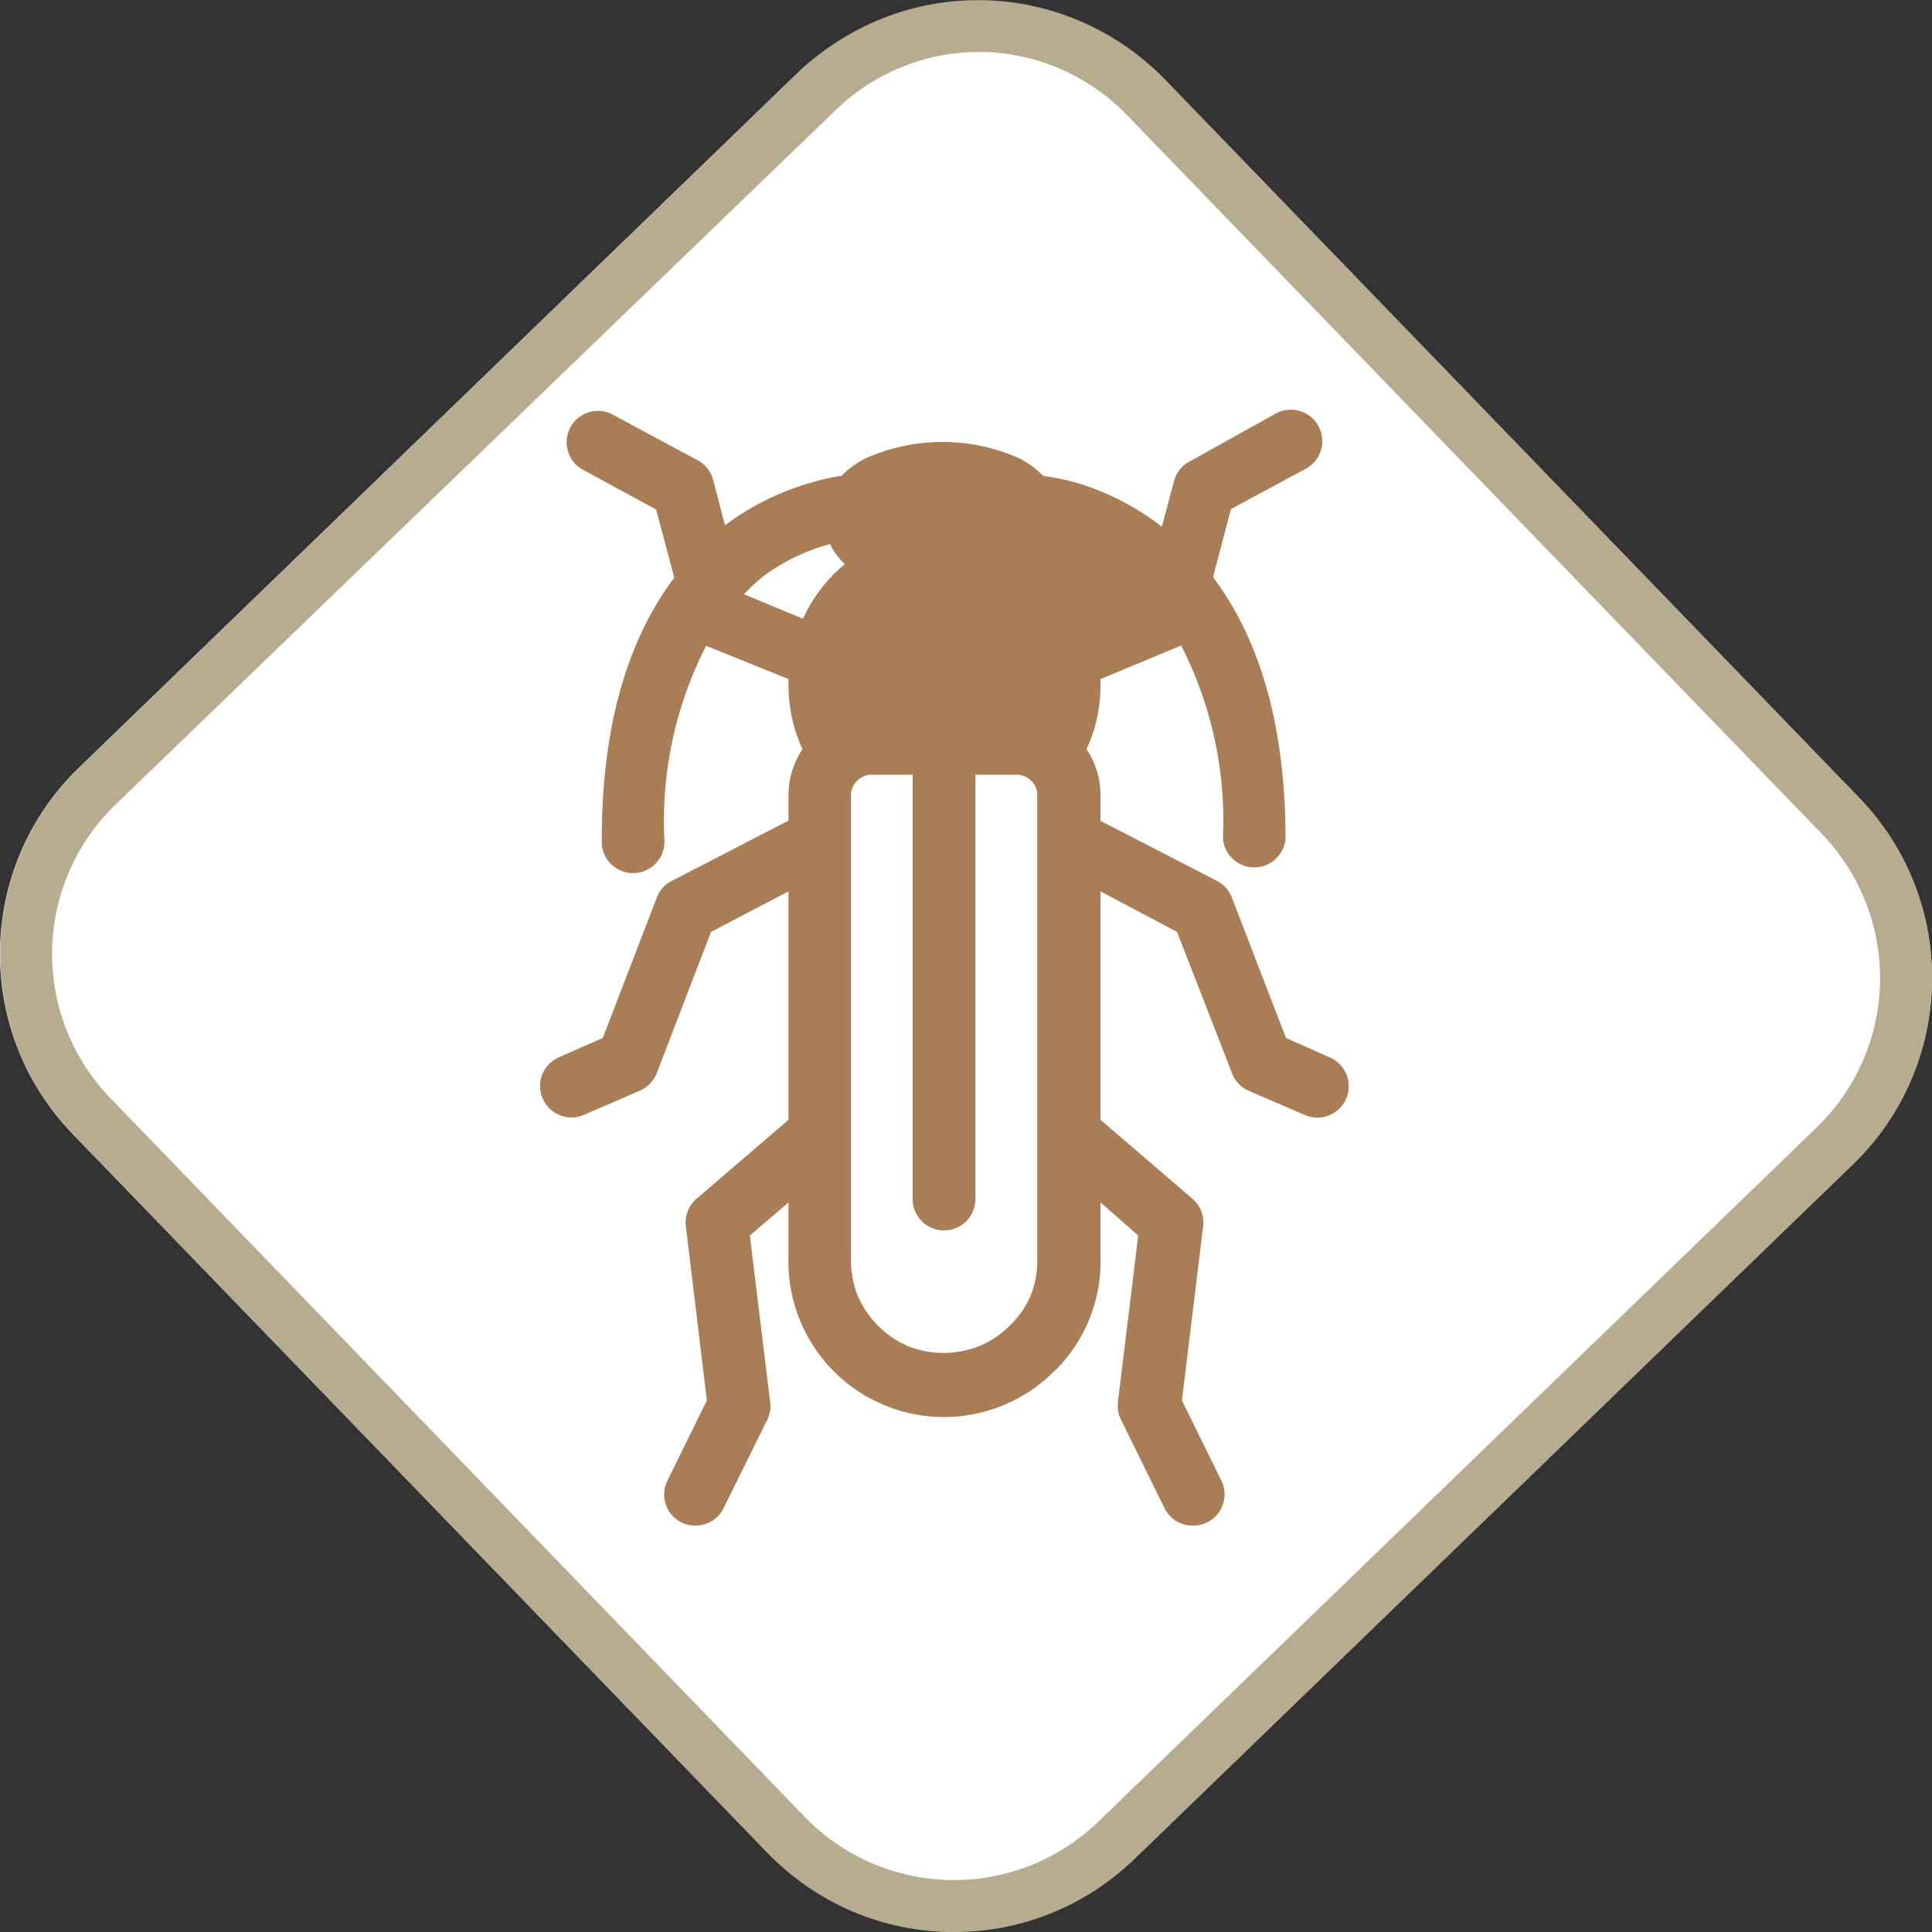
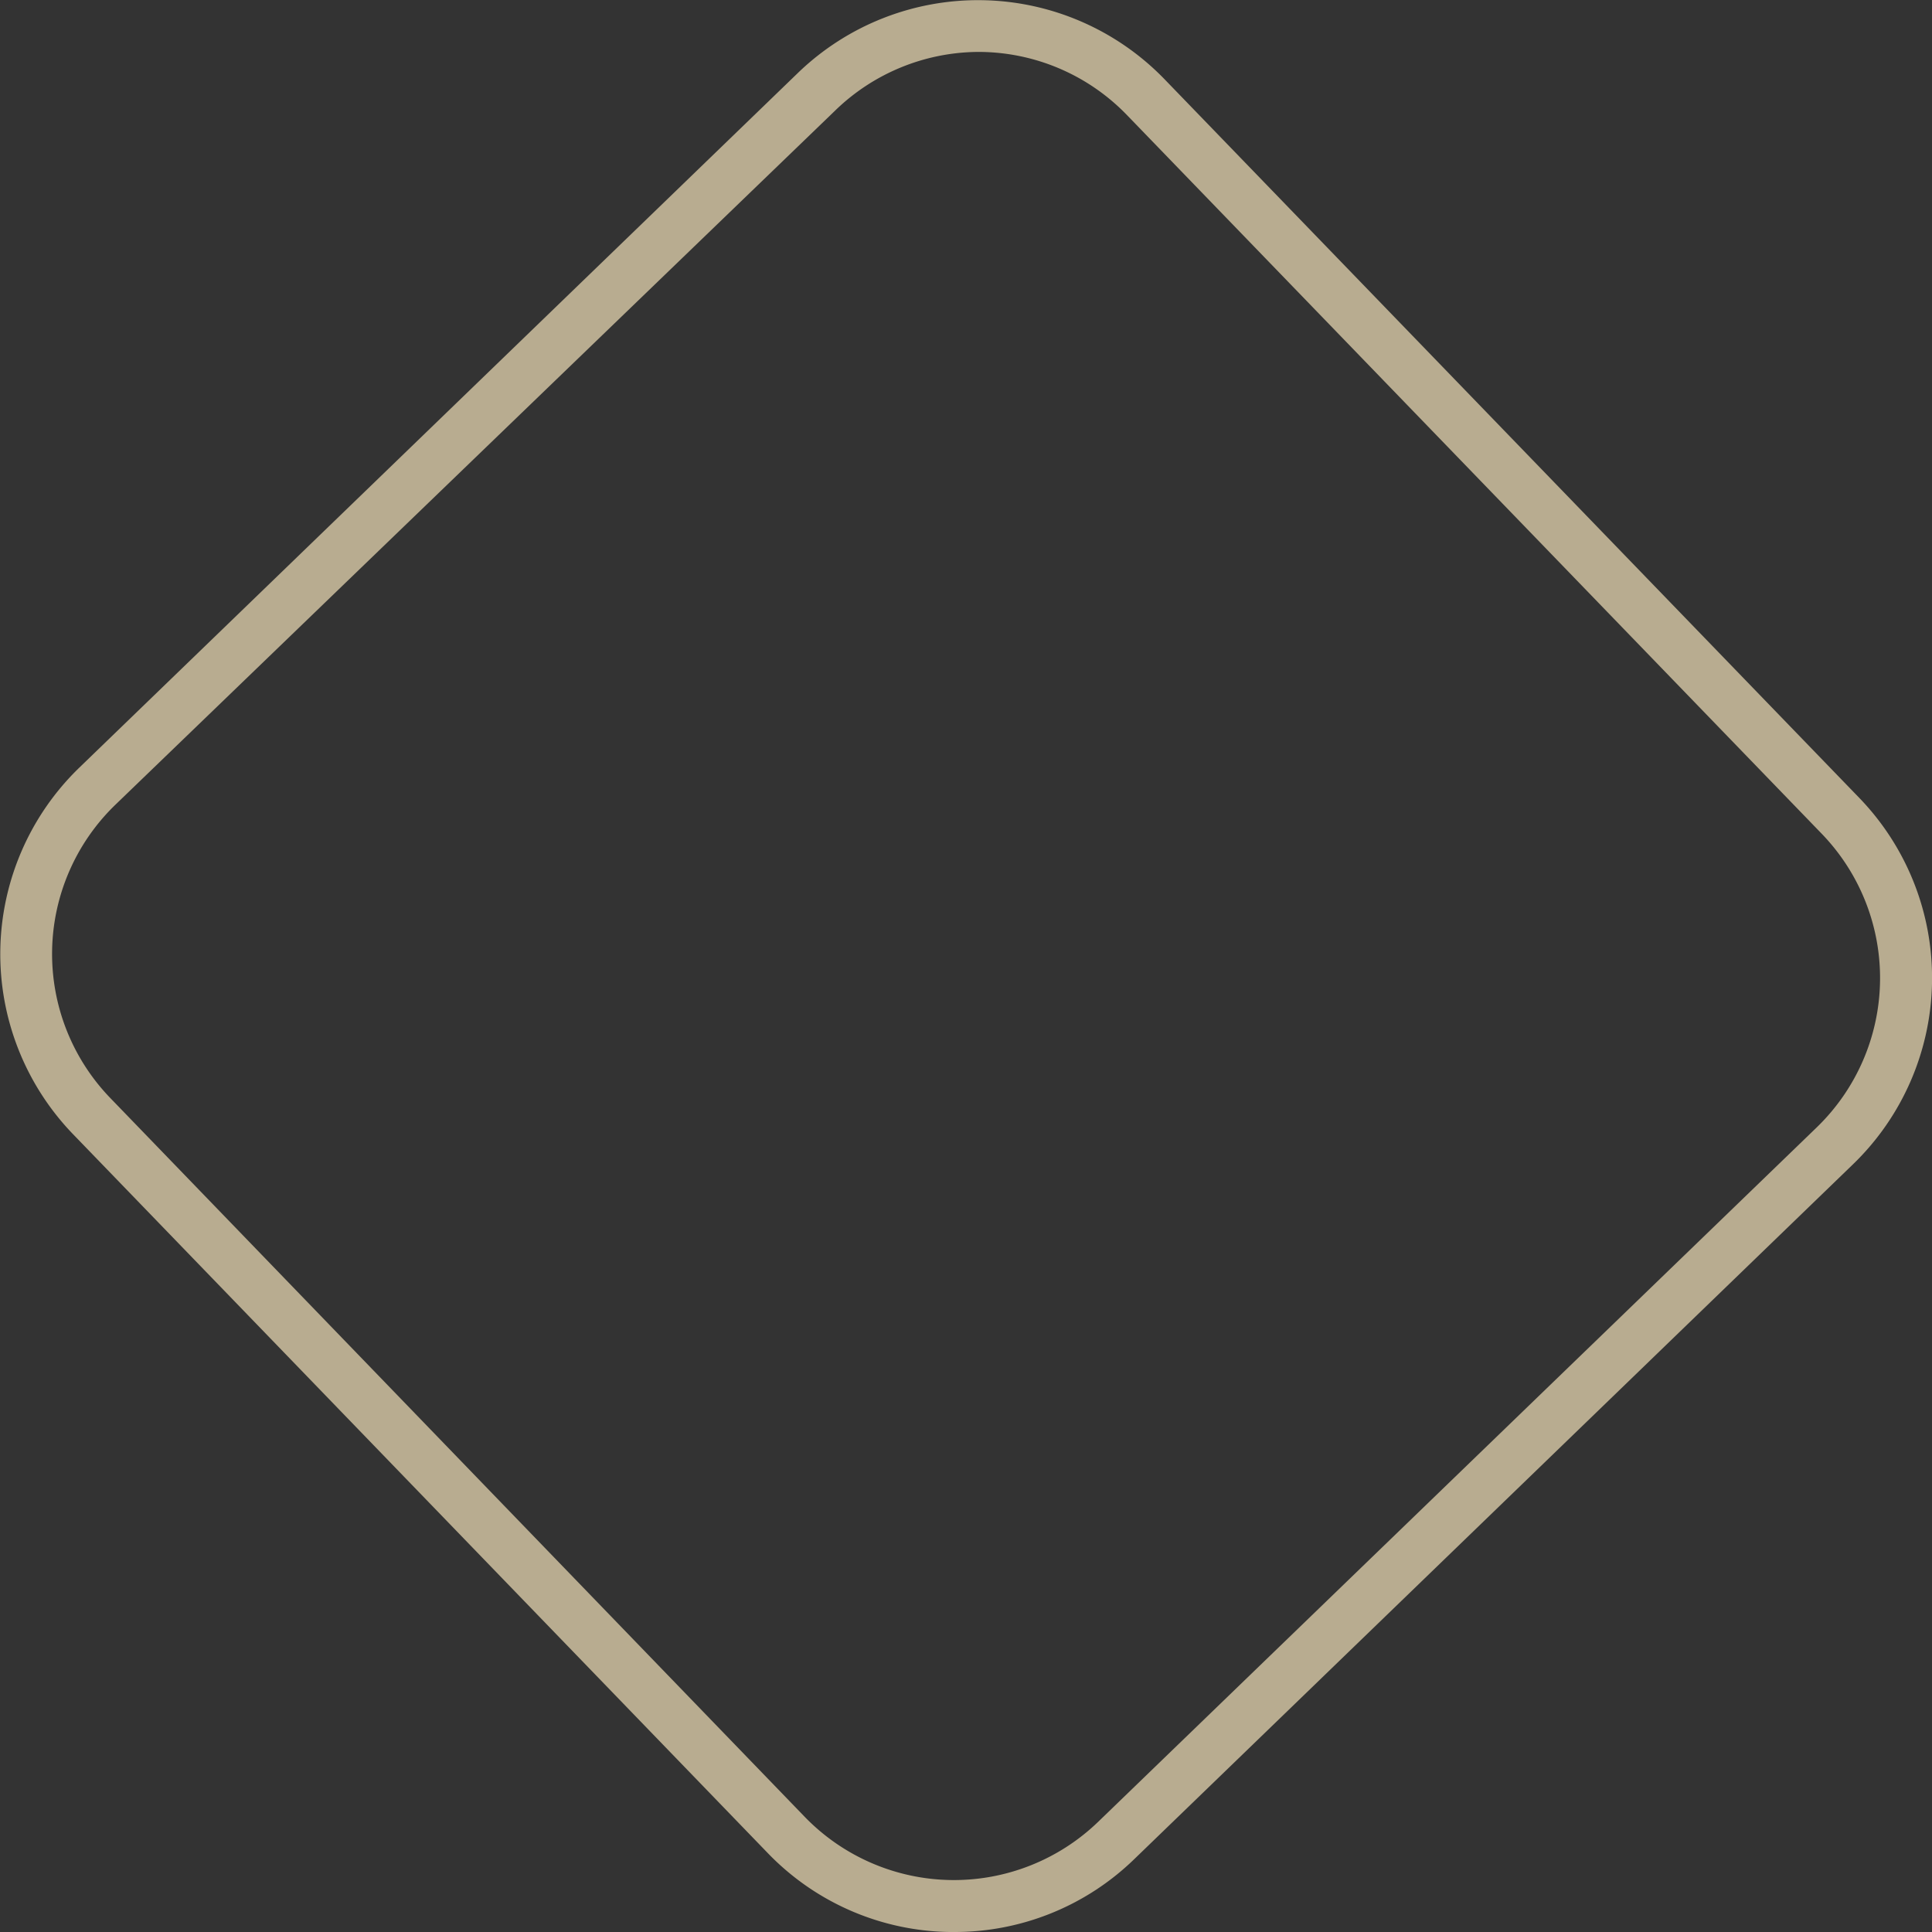
<svg xmlns="http://www.w3.org/2000/svg" id="_1" data-name="1" width="80" height="80" viewBox="0 0 80 80">
  <rect x="0" y="0" width="80" height="80" fill="#333333" stroke="none" />
  <defs>
    <style>.cls-1{fill:#fff;}.cls-2{fill:#b8ac90;}.cls-3{fill:#a97d56;}</style>
  </defs>
  <g id="_1-2" data-name="1">
    <g id="_1-3" data-name="1">
      <g id="_1-4" data-name="1">
-         <rect id="_1-5" data-name="1" class="cls-1" x="10" y="9.98" width="62.86" height="62.86" rx="10.73" transform="translate(-18.57 39.02) rotate(-44.03)" />
-       </g>
+         </g>
      <g id="_1-6" data-name="1">
        <path id="_1-7" data-name="1" class="cls-2" d="M40.94,81.41h-.19a10.67,10.67,0,0,1-7.53-3.27L4.45,48.37A10.74,10.74,0,0,1,4.71,33.2L34.47,4.43a10.74,10.74,0,0,1,15.18.26L78.42,34.45a10.73,10.73,0,0,1-.26,15.17L48.39,78.4A10.67,10.67,0,0,1,40.94,81.41Zm1-77.85A8.57,8.57,0,0,0,36,6L6.2,34.74A8.59,8.59,0,0,0,6,46.88L34.76,76.65a8.6,8.6,0,0,0,12.14.2L76.67,48.08a8.6,8.6,0,0,0,.2-12.14L48.1,6.18A8.55,8.55,0,0,0,41.93,3.56Z" transform="translate(-1.43 -1.41)" />
      </g>
    </g>
    <g id="_1-8" data-name="1">
-       <path id="_1-9" data-name="1" class="cls-3" d="M26.5,19.06a.76.76,0,0,0-.73,1.34l3.3,1.78L30,25.49c-1.73,2.19-3.07,5.55-3.07,10.7a.76.76,0,1,0,1.52,0h0a16.51,16.51,0,0,1,2.09-8.83.72.72,0,0,0,.34.28l3.8,1.54a4.42,4.42,0,0,0,0,.63,5.84,5.84,0,0,0,.66,2.68,2.86,2.86,0,0,0-.66,1.81v1.43l-5.13,2.64a.74.74,0,0,0-.36.4l-2.32,6-2,.89a.76.76,0,0,0,.61,1.4l2.31-1a.72.72,0,0,0,.4-.42l2.33-6,4.18-2.16V48l-4,3.43a.74.74,0,0,0-.26.67l.89,7.37L29.55,63a.76.76,0,1,0,1.36.67L32.72,60a.82.82,0,0,0,.07-.43l-.87-7.19L34.62,50v3.42a5.77,5.77,0,0,0,1.65,4.26,6,6,0,0,0,8.42.09l.09-.09a5.77,5.77,0,0,0,1.65-4.26V50l2.7,2.32-.87,7.19a.73.73,0,0,0,.07.43l1.8,3.65A.76.76,0,1,0,51.49,63l-1.7-3.45.9-7.37a.77.77,0,0,0-.26-.67l-4-3.43V37.44l4.17,2.15,2.32,6a.77.77,0,0,0,.41.42l2.32,1a.75.75,0,0,0,1-.39.76.76,0,0,0-.39-1h0l-2-.89-2.32-6a.74.74,0,0,0-.36-.4l-5.12-2.65V34.3a2.88,2.88,0,0,0-.66-1.82,5.77,5.77,0,0,0,.66-2.68c0-.21,0-.42,0-.63l3.8-1.54a.76.76,0,0,0,.34-.27,16.41,16.41,0,0,1,2.08,8.83.76.76,0,1,0,1.52,0c0-5.16-1.33-8.52-3.06-10.71l.87-3.3,3.3-1.79a.76.76,0,1,0-.72-1.33h0L51,21a.76.76,0,0,0-.37.47l-.72,2.7a10.42,10.42,0,0,0-4-2.26c-.38-.11-.76-.19-1.14-.26l-.25,0a3.4,3.4,0,0,0-1-.76,7.27,7.27,0,0,0-5.92,0,3.28,3.28,0,0,0-1,.76l-.24,0a8.58,8.58,0,0,0-1.14.26,10.33,10.33,0,0,0-4,2.26l-.71-2.7a.76.76,0,0,0-.37-.47Zm5.26,7.31-.14-.5a10.05,10.05,0,0,1,1.08-1,8.88,8.88,0,0,1,2.91-1.51l.5-.13a2.42,2.42,0,0,0,1.19,1.47,5.88,5.88,0,0,0-2.35,3l-3.19-1.3Zm8.77-2.61a6.17,6.17,0,0,1,1.13.1,4.2,4.2,0,0,0,1.14-.36c.59-.3.66-.57.66-.64s-.07-.35-.66-.65a5.8,5.8,0,0,0-4.55,0c-.59.3-.66.57-.66.65s.08.34.66.64a4.55,4.55,0,0,0,1.15.37,5.32,5.32,0,0,1,1.12-.11Zm0,1.72a7.83,7.83,0,0,1-1.08-.07,4.38,4.38,0,0,0-2.08,1.2,4.22,4.22,0,0,0-.94,1.45,4.44,4.44,0,0,0-.29,1.73,4.17,4.17,0,0,0,.41,1.81,2.91,2.91,0,0,1,1-.17h6a2.93,2.93,0,0,1,1,.17,4.81,4.81,0,0,0,.12-3.54,4.22,4.22,0,0,0-.94-1.45,4.38,4.38,0,0,0-2.08-1.2,6.58,6.58,0,0,1-1.09.07Zm-4,7.88a1.39,1.39,0,0,1,1-.41h2.24V51.06a.76.76,0,0,0,1.52,0V33h2.25a1.39,1.39,0,0,1,1,.41,1.31,1.31,0,0,1,.4,1V53.49a4.11,4.11,0,0,1-.28,1.7,4.26,4.26,0,0,1-.94,1.46,4.42,4.42,0,0,1-4.88,1,4.37,4.37,0,0,1-1.45-1,4.27,4.27,0,0,1-1.22-3.19V34.31a1.35,1.35,0,0,1,.4-1Zm8.4-10.12a2.38,2.38,0,0,1-1.19,1.46,5.89,5.89,0,0,1,2.35,3l3.2-1.3.13-.5a10.23,10.23,0,0,0-1.08-1,9.1,9.1,0,0,0-2.9-1.5l-.51-.13Z" transform="translate(-1.43 -1.41)" />
-       <path id="_1-10" data-name="1" class="cls-3" d="M50.81,64.58a1.28,1.28,0,0,1-1.16-.72l-1.8-3.66a1.29,1.29,0,0,1-.13-.73l.84-6.9L47,51.2v2.25a6.36,6.36,0,0,1-1.81,4.64l-.11.1a6.44,6.44,0,0,1-11-4.76V51.2l-1.6,1.37.84,6.9a1.23,1.23,0,0,1-.12.73l-1.81,3.66a1.25,1.25,0,0,1-.74.65,1.29,1.29,0,0,1-1.58-1.8L30.7,59.4l-.87-7.21a1.28,1.28,0,0,1,.44-1.14l3.81-3.27V38.32L30.87,40l-2.25,5.86a1.33,1.33,0,0,1-.69.71l-2.31,1a1.3,1.3,0,0,1-1.05-2.38l1.82-.8,2.24-5.82a1.24,1.24,0,0,1,.61-.68l4.84-2.5V34.3a3.44,3.44,0,0,1,.58-1.87,6.25,6.25,0,0,1-.58-2.62v-.28l-3.41-1.38a15.92,15.92,0,0,0-1.73,8,1.3,1.3,0,1,1-2.59,0c0-4.53,1-8.16,3-10.82l-.75-2.82-3.09-1.68a1.3,1.3,0,0,1,1.22-2.29h0l3.59,1.93a1.3,1.3,0,0,1,.64.81l.49,1.88A11,11,0,0,1,35,21.4a9.52,9.52,0,0,1,1.2-.28h.07a3.62,3.62,0,0,1,1-.73,7.81,7.81,0,0,1,6.37,0,3.76,3.76,0,0,1,1,.74h.07A9.67,9.67,0,0,1,46,21.4a10.73,10.73,0,0,1,3.54,1.82l.5-1.88a1.29,1.29,0,0,1,.63-.81l3.59-2a1.3,1.3,0,0,1,1.24,2.29l-3.1,1.67-.74,2.82c2,2.66,3,6.3,3,10.83a1.3,1.3,0,0,1-2.59,0,16,16,0,0,0-1.73-8L47,29.53v.29a6.24,6.24,0,0,1-.58,2.61A3.44,3.44,0,0,1,47,34.3v1.1l4.83,2.49a1.29,1.29,0,0,1,.61.69l2.24,5.81,1.82.81a1.3,1.3,0,0,1,.67,1.71,1.3,1.3,0,0,1-1.71.67l-2.32-1a1.28,1.28,0,0,1-.69-.72L50.17,40,47,38.32v9.46l3.81,3.27a1.29,1.29,0,0,1,.44,1.14l-.88,7.21L52,62.71a1.29,1.29,0,0,1-1.16,1.87ZM45.9,48.86l3.8,3.27-.91,7.47a.2.2,0,0,0,0,.13l1.8,3.66a.23.23,0,0,0,.3.1.23.23,0,0,0,.1-.3l-1.77-3.6.92-7.53a.22.22,0,0,0-.08-.19l-4.19-3.6V36.56L51,39.21l2.4,6.24a.22.22,0,0,0,.11.12l2.32,1a.22.22,0,0,0,.3-.11.24.24,0,0,0,0-.17.19.19,0,0,0-.12-.13l-2.23-1L51.41,39a.24.24,0,0,0-.1-.12l-5.42-2.8V34.3a2.28,2.28,0,0,0-.54-1.47l-.23-.28.17-.32a5.14,5.14,0,0,0,.6-2.43,3.83,3.83,0,0,0,0-.59l0-.39L50,27.13a.19.19,0,0,0,.1-.08l.49-.71.42.75a17,17,0,0,1,2.15,9.12c0,.2.45.22.45,0,0-4.41-1-7.9-3-10.37l-.17-.22,1-3.78L55,19.92a.22.22,0,0,0,.09-.3.23.23,0,0,0-.31-.09l-3.59,1.94a.26.26,0,0,0-.11.14l-.93,3.55-.66-.59a9.78,9.78,0,0,0-3.79-2.14,7.91,7.91,0,0,0-1.07-.25l-.42-.06L44.09,22a2.68,2.68,0,0,0-.85-.64,6.74,6.74,0,0,0-5.46,0A2.65,2.65,0,0,0,37,22l-.14.15-.2,0-.22,0a7.91,7.91,0,0,0-1.07.25,9.76,9.76,0,0,0-3.79,2.13l-.65.6-.94-3.55a.19.19,0,0,0-.11-.14l-3.58-1.93a.23.23,0,0,0-.3.1.24.24,0,0,0,.09.3l3.49,1.88,1,3.79-.16.21c-2,2.48-2.95,6-2.95,10.37,0,.25.45.25.45,0A16.93,16.93,0,0,1,30,27.1l.42-.75.49.71a.2.2,0,0,0,.1.08l4.16,1.69,0,.39c0,.19,0,.38,0,.57a5.2,5.2,0,0,0,.61,2.45l.16.31-.23.28a2.4,2.4,0,0,0-.54,1.48v1.75l-5.42,2.79a.2.2,0,0,0-.1.12l-2.4,6.23-2.23,1a.23.23,0,0,0-.11.3.24.24,0,0,0,.3.12l2.31-1a.22.22,0,0,0,.11-.12L30,39.21l5.14-2.65V48.27L31,51.87a.21.21,0,0,0-.08.19l.92,7.53L30,63.19a.22.22,0,0,0,.1.29.24.24,0,0,0,.3-.1l1.81-3.65a.3.3,0,0,0,0-.13l-.91-7.47,3.8-3.27v4.59a5.3,5.3,0,0,0,1.5,3.88A5.36,5.36,0,0,0,40.47,59a5.45,5.45,0,0,0,3.84-1.55l.08-.08a5.29,5.29,0,0,0,1.51-3.86Zm-5.37,9.65a5.11,5.11,0,0,1-1.93-.38A4.88,4.88,0,0,1,37,57a4.82,4.82,0,0,1-1.06-1.64,4.75,4.75,0,0,1-.32-1.94V34.31A1.93,1.93,0,0,1,36.17,33h0a2,2,0,0,1,1.35-.55H40.3V51.06c0,.25.44.25.44,0V32.42h2.79a1.94,1.94,0,0,1,1.36.55,1.87,1.87,0,0,1,.56,1.33V53.49a4.74,4.74,0,0,1-.32,1.89A4.8,4.8,0,0,1,44.08,57a4.92,4.92,0,0,1-1.63,1.11A5.09,5.09,0,0,1,40.53,58.51ZM36.92,33.74a.83.83,0,0,0-.25.57V53.46A4,4,0,0,0,36.92,55,4,4,0,0,0,39,57.14a4,4,0,0,0,3,0,3.79,3.79,0,0,0,1.27-.87A3.7,3.7,0,0,0,44.13,55a3.8,3.8,0,0,0,.25-1.49V34.31a.77.77,0,0,0-.25-.57.84.84,0,0,0-.6-.25H41.82V51.06a1.3,1.3,0,1,1-2.6,0V33.49h-1.7A.84.84,0,0,0,36.92,33.74Zm7.87-1.47-.46-.16a2.35,2.35,0,0,0-.79-.14h-6a2.35,2.35,0,0,0-.79.14l-.46.16-.21-.44a5,5,0,0,1,.92-5.6,5,5,0,0,1,2.34-1.34l.1,0h.1a8.4,8.4,0,0,0,1,.07h0a4.3,4.3,0,0,0,1-.07h.1l.1,0a4.85,4.85,0,0,1,2.33,1.34,4.77,4.77,0,0,1,1.06,1.64,4.82,4.82,0,0,1,.32,1.92,4.76,4.76,0,0,1-.45,2ZM39.48,26a3.8,3.8,0,0,0-2.55,2.3,4.26,4.26,0,0,0-.06,2.7,3.52,3.52,0,0,1,.66-.06h6c.22,0,.45,0,.66.06a3.75,3.75,0,0,0,.19-1.19A3.79,3.79,0,0,0,41.57,26a8.94,8.94,0,0,1-1,.06h0A9.07,9.07,0,0,1,39.48,26Zm-4.21,2.41-4-1.6L31,25.72l.2-.21a9.54,9.54,0,0,1,1.14-1.06,9.32,9.32,0,0,1,3.08-1.59l.53-.14.5-.12.14.49a1.86,1.86,0,0,0,.93,1.14l.81.43-.77.5a5.34,5.34,0,0,0-2.13,2.69Zm-3-2.38,2.41,1a6.39,6.39,0,0,1,1.73-2.26,2.92,2.92,0,0,1-.61-.83h0A8.16,8.16,0,0,0,33,25.3,10.13,10.13,0,0,0,32.25,26Zm13.53,2.38-.18-.52a5.37,5.37,0,0,0-2.14-2.69l-.77-.5.81-.43a1.87,1.87,0,0,0,.92-1.14l.14-.48.49.11a5,5,0,0,1,.55.14,9.22,9.22,0,0,1,3.08,1.59,8.79,8.79,0,0,1,1.14,1.06l.2.21-.27,1.05ZM44.66,24.7A6.57,6.57,0,0,1,46.4,27l2.4-1A7.26,7.26,0,0,0,48,25.3a8.16,8.16,0,0,0-2.73-1.41h0A2.92,2.92,0,0,1,44.66,24.7Zm-5.26-.29-.09,0A4.52,4.52,0,0,1,38,24c-.85-.43-1-.89-1-1.12s.12-.71,1-1.13a6.38,6.38,0,0,1,5,0c.87.44,1,.9,1,1.14s-.12.7-1,1.12a4.62,4.62,0,0,1-1.29.41l-.1,0-.1,0a5.78,5.78,0,0,0-1-.1h-.07a6.25,6.25,0,0,0-1,.1Zm-1.18-1.56a1.42,1.42,0,0,0,.27.17,3.47,3.47,0,0,0,.91.3,6.06,6.06,0,0,1,1.12-.1h.08a6.34,6.34,0,0,1,1.06.1,3.74,3.74,0,0,0,.91-.3,2.11,2.11,0,0,0,.26-.16,1.42,1.42,0,0,0-.27-.17,5.3,5.3,0,0,0-4.1,0A1.17,1.17,0,0,0,38.22,22.85Z" transform="translate(-1.43 -1.41)" />
-     </g>
+       </g>
  </g>
</svg>